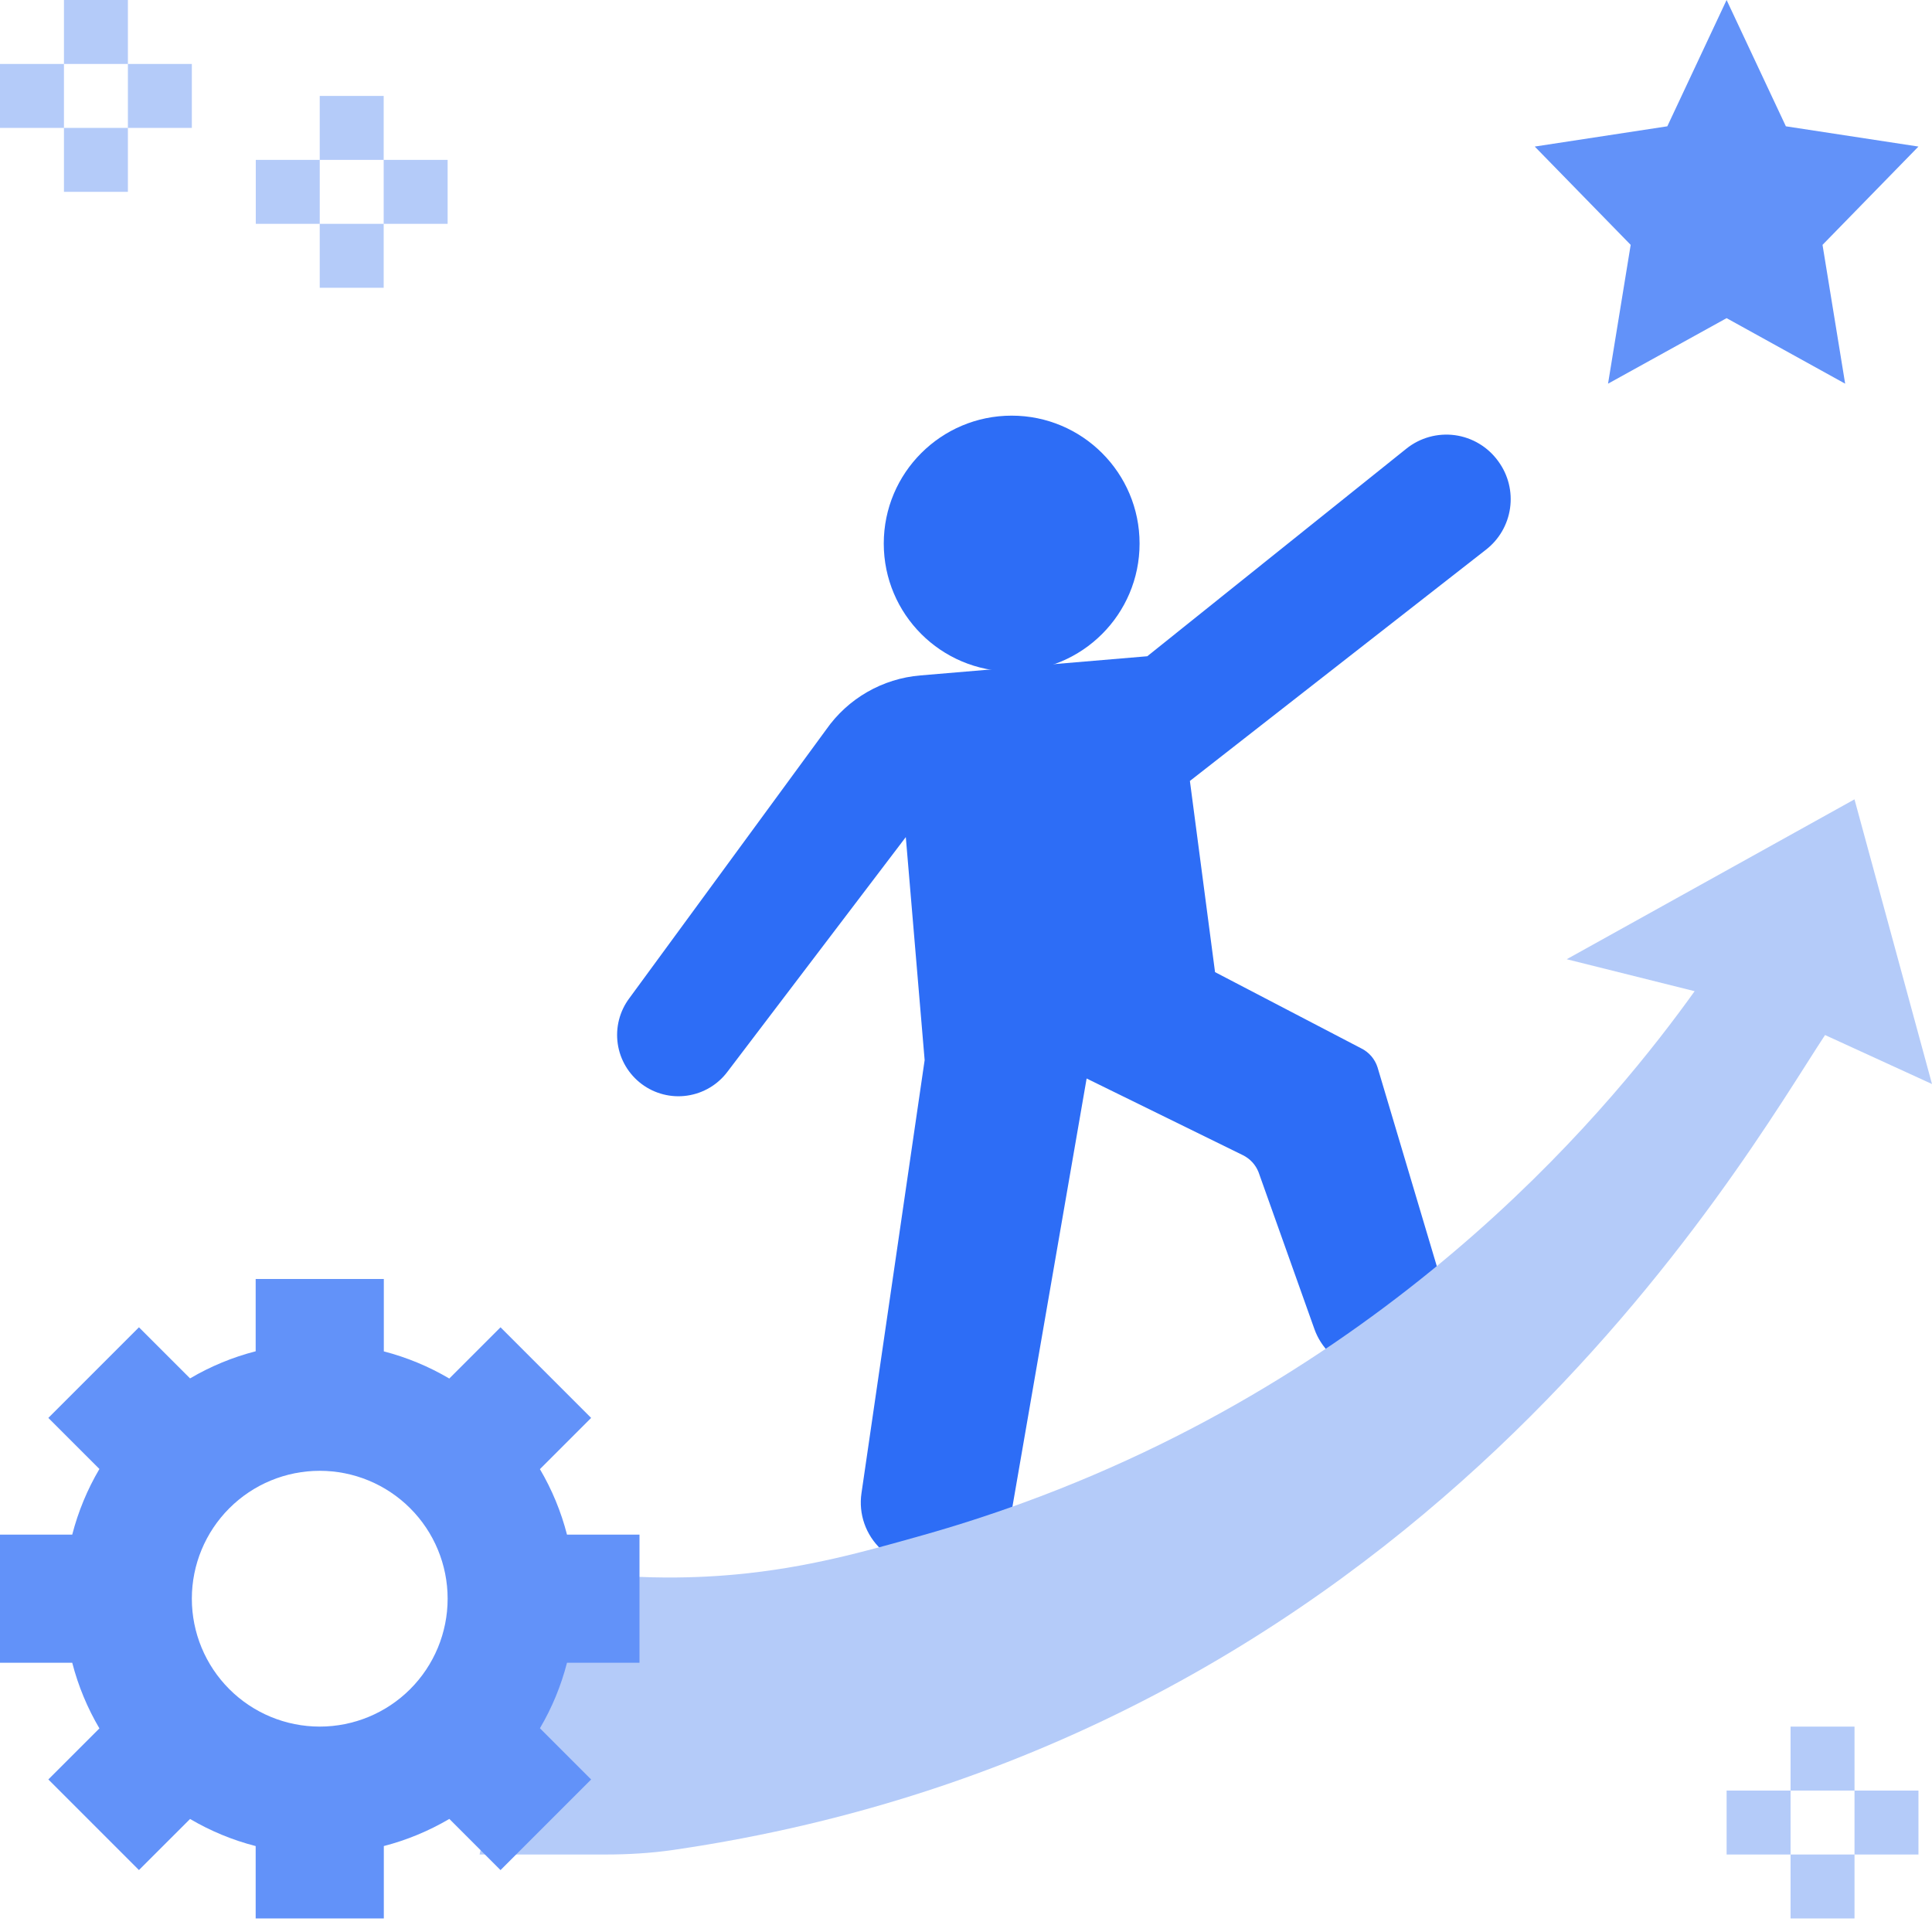
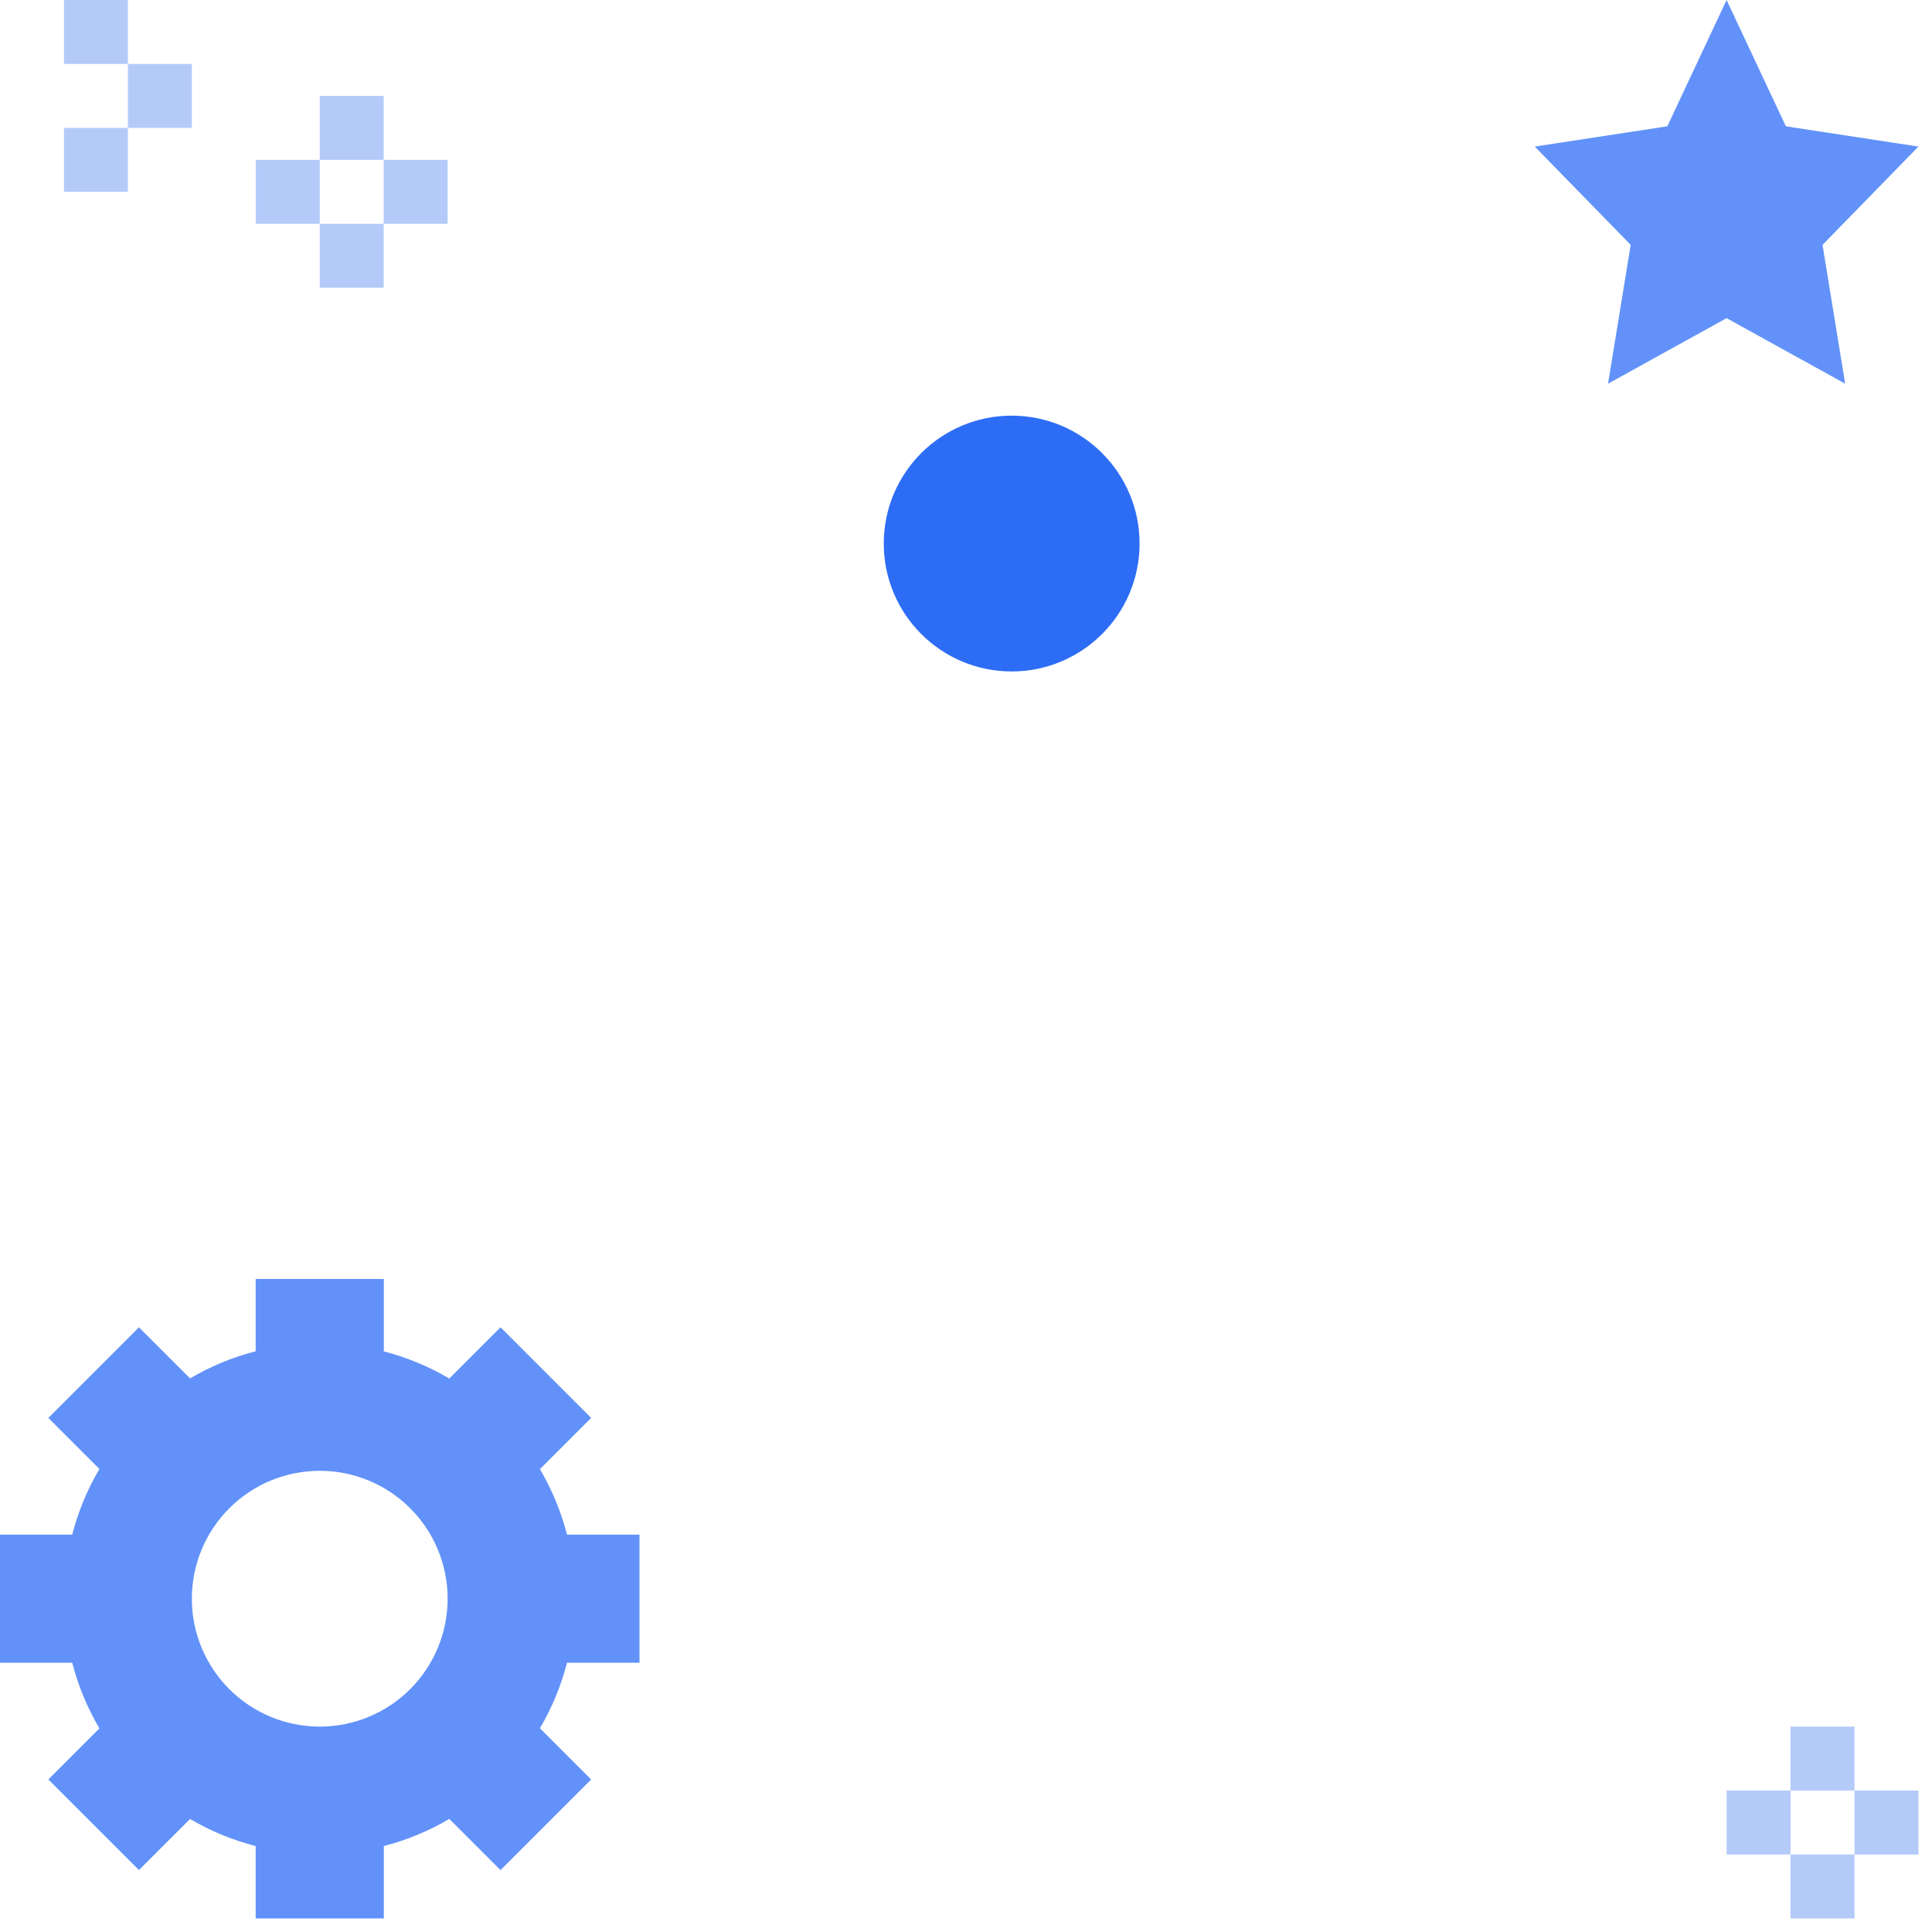
<svg xmlns="http://www.w3.org/2000/svg" width="101" height="101" viewBox="0 0 101 101" fill="none">
-   <path d="M78.34 24.134L78.317 24.102C78.051 23.736 77.714 23.427 77.326 23.195C76.938 22.962 76.507 22.811 76.058 22.75C75.61 22.69 75.154 22.721 74.718 22.842C74.282 22.963 73.876 23.171 73.523 23.454L59.977 34.307L48.107 35.31C47.13 35.392 46.184 35.689 45.334 36.178C44.484 36.667 43.753 37.337 43.191 38.14L32.898 52.187C32.389 52.868 32.172 53.724 32.294 54.565C32.416 55.406 32.868 56.164 33.549 56.673C33.886 56.925 34.27 57.108 34.678 57.211C35.086 57.315 35.51 57.337 35.926 57.276C36.768 57.154 37.526 56.703 38.034 56.022L47.353 43.761L48.338 55.42L45.035 78.066C44.957 78.6 45.009 79.145 45.188 79.654C45.366 80.163 45.665 80.622 46.059 80.991C46.454 81.359 46.931 81.627 47.451 81.771C47.971 81.915 48.519 81.93 49.046 81.817L50.323 81.541C50.975 81.4 51.569 81.069 52.031 80.588C52.492 80.107 52.8 79.5 52.914 78.843L56.806 56.381L64.974 60.389C65.349 60.573 65.64 60.889 65.793 61.277L68.715 69.483C68.889 69.97 69.173 70.41 69.545 70.768C69.917 71.127 70.368 71.394 70.861 71.549C71.354 71.705 71.876 71.743 72.387 71.663C72.897 71.582 73.382 71.384 73.803 71.084L74.138 70.845C74.706 70.441 75.133 69.869 75.36 69.209C75.587 68.55 75.602 67.836 75.403 67.168L72.013 55.793C71.944 55.579 71.833 55.381 71.686 55.211C71.539 55.041 71.359 54.902 71.157 54.803L63.519 50.82L62.205 40.826L77.688 28.732C78.371 28.2 78.821 27.422 78.942 26.565C79.064 25.707 78.848 24.836 78.34 24.134Z" fill="#2D6DF6" />
  <path d="M52.887 35.102C56.58 35.102 59.574 32.108 59.574 28.415C59.574 24.723 56.58 21.729 52.887 21.729C49.195 21.729 46.201 24.723 46.201 28.415C46.201 32.108 49.195 35.102 52.887 35.102Z" fill="#2D6DF6" />
-   <path d="M96.948 41.788L81.904 50.146L88.591 51.817C84.644 57.327 73.562 71.24 53.488 78.562C51.757 79.193 50.002 79.76 48.228 80.26C45.231 81.104 42.212 81.963 38.445 82.311C36.038 82.533 32.588 82.615 28.415 81.905L25.072 96.949H31.657C32.838 96.949 34.028 96.88 35.197 96.71C74.058 91.048 91.084 60.67 95.409 54.109L101 56.67L96.948 41.788Z" fill="#B4CBF9" />
  <path d="M90.262 0L93.361 6.603L100.291 7.662L95.277 12.801L96.46 20.058L90.262 16.632L84.064 20.058L85.248 12.801L80.233 7.662L87.163 6.603L90.262 0Z" fill="#6292F9" />
  <path d="M33.431 86.925V80.226H29.641C29.332 79.024 28.855 77.872 28.226 76.803L30.903 74.125L26.166 69.388L23.488 72.066C22.419 71.436 21.267 70.958 20.065 70.647V66.861H13.366V70.641C12.162 70.951 11.007 71.428 9.936 72.059L7.264 69.388L2.527 74.125L5.197 76.794C4.565 77.866 4.087 79.021 3.776 80.226H0V86.925H3.776C4.092 88.146 4.572 89.297 5.197 90.356L2.527 93.025L7.264 97.762L9.936 95.091C10.994 95.714 12.145 96.194 13.366 96.508V100.291H20.065V96.507C21.267 96.196 22.42 95.718 23.49 95.088L26.166 97.764L30.903 93.027L28.226 90.349C28.856 89.28 29.332 88.127 29.641 86.925H33.431ZM16.715 90.262C14.942 90.262 13.241 89.558 11.988 88.304C10.734 87.05 10.029 85.349 10.029 83.576C10.029 81.802 10.734 80.102 11.988 78.848C13.241 77.594 14.942 76.89 16.715 76.89C18.489 76.89 20.189 77.594 21.443 78.848C22.697 80.102 23.401 81.802 23.401 83.576C23.401 85.349 22.697 87.05 21.443 88.304C20.189 89.558 18.489 90.262 16.715 90.262Z" fill="#6292F9" />
-   <path d="M3.343 0H6.686V3.343H3.343V0ZM6.686 3.343H10.029V6.686H6.686V3.343ZM0 3.343H3.343V6.686H0V3.343ZM3.343 6.686H6.686V10.029H3.343V6.686ZM16.715 5.015H20.058V8.358H16.715V5.015ZM20.058 8.358H23.401V11.701H20.058V8.358ZM13.372 8.358H16.715V11.701H13.372V8.358ZM16.715 11.701H20.058V15.044H16.715V11.701ZM93.606 90.263H96.949V93.606H93.606V90.263ZM96.949 93.606H100.292V96.949H96.949V93.606ZM90.263 93.606H93.606V96.949H90.263V93.606ZM93.606 96.949H96.949V100.292H93.606V96.949Z" fill="#B4CBF9" />
+   <path d="M3.343 0H6.686V3.343H3.343V0ZM6.686 3.343H10.029V6.686H6.686V3.343ZM0 3.343V6.686H0V3.343ZM3.343 6.686H6.686V10.029H3.343V6.686ZM16.715 5.015H20.058V8.358H16.715V5.015ZM20.058 8.358H23.401V11.701H20.058V8.358ZM13.372 8.358H16.715V11.701H13.372V8.358ZM16.715 11.701H20.058V15.044H16.715V11.701ZM93.606 90.263H96.949V93.606H93.606V90.263ZM96.949 93.606H100.292V96.949H96.949V93.606ZM90.263 93.606H93.606V96.949H90.263V93.606ZM93.606 96.949H96.949V100.292H93.606V96.949Z" fill="#B4CBF9" />
</svg>